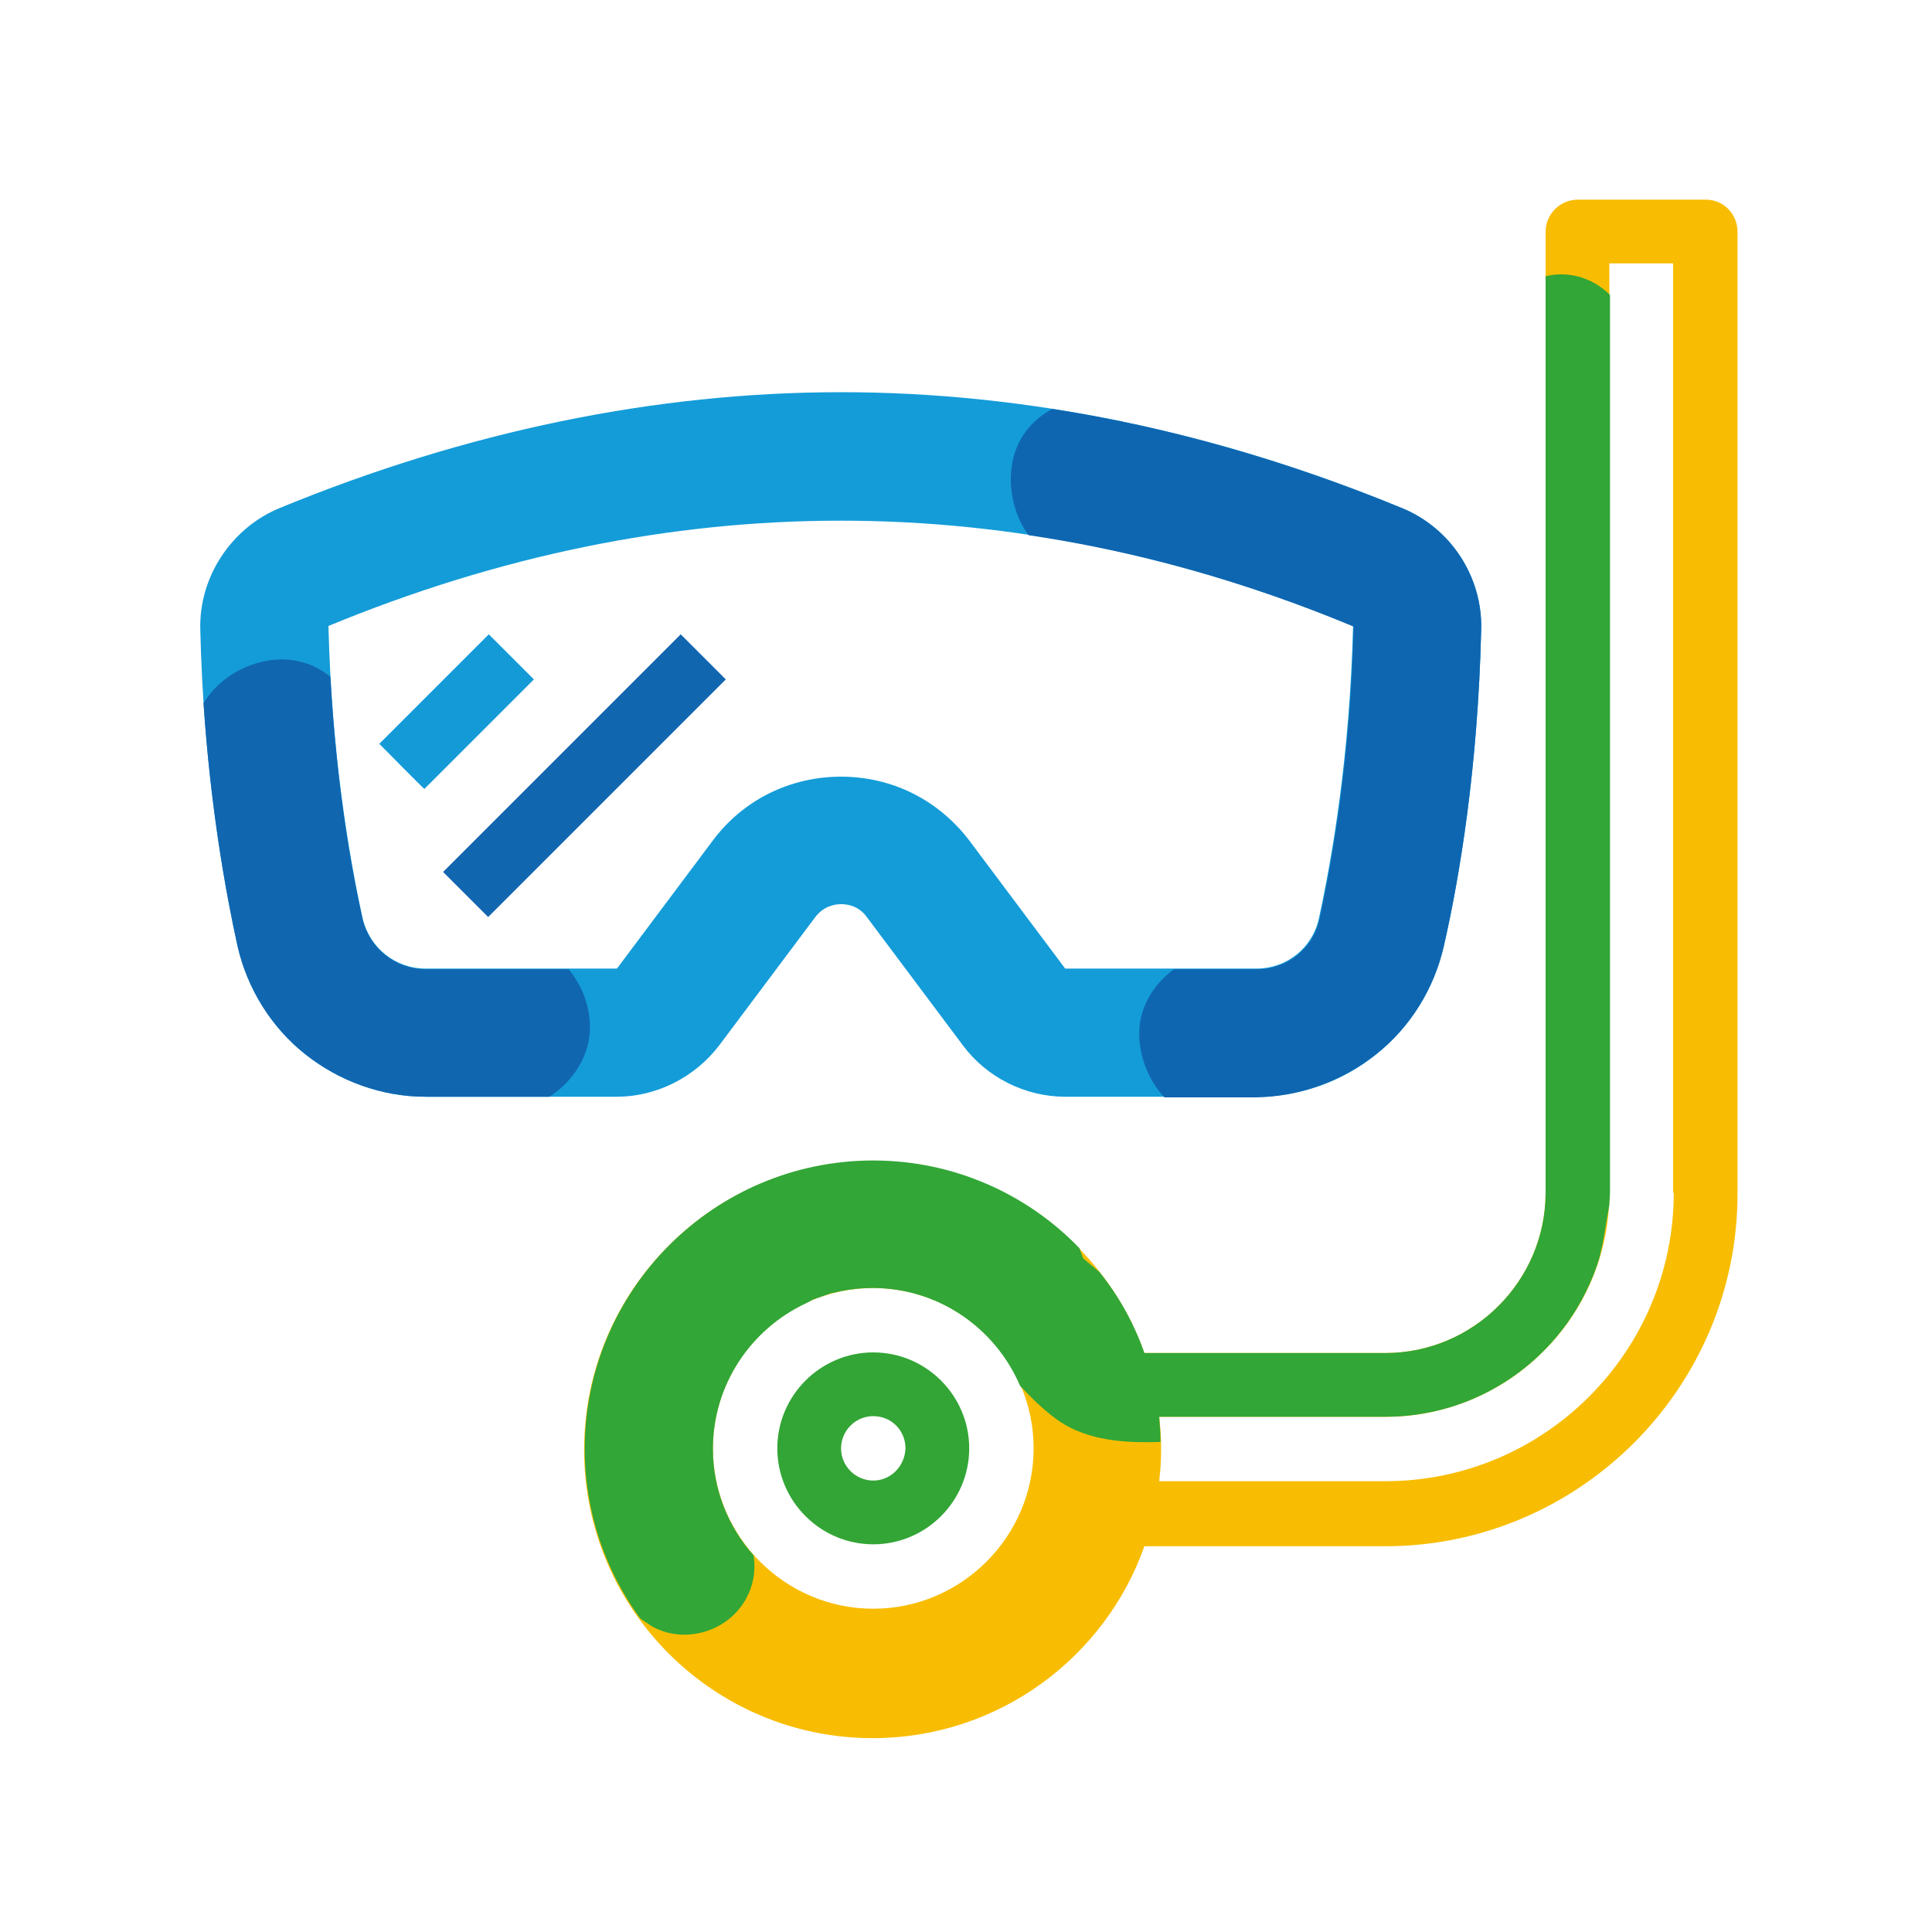
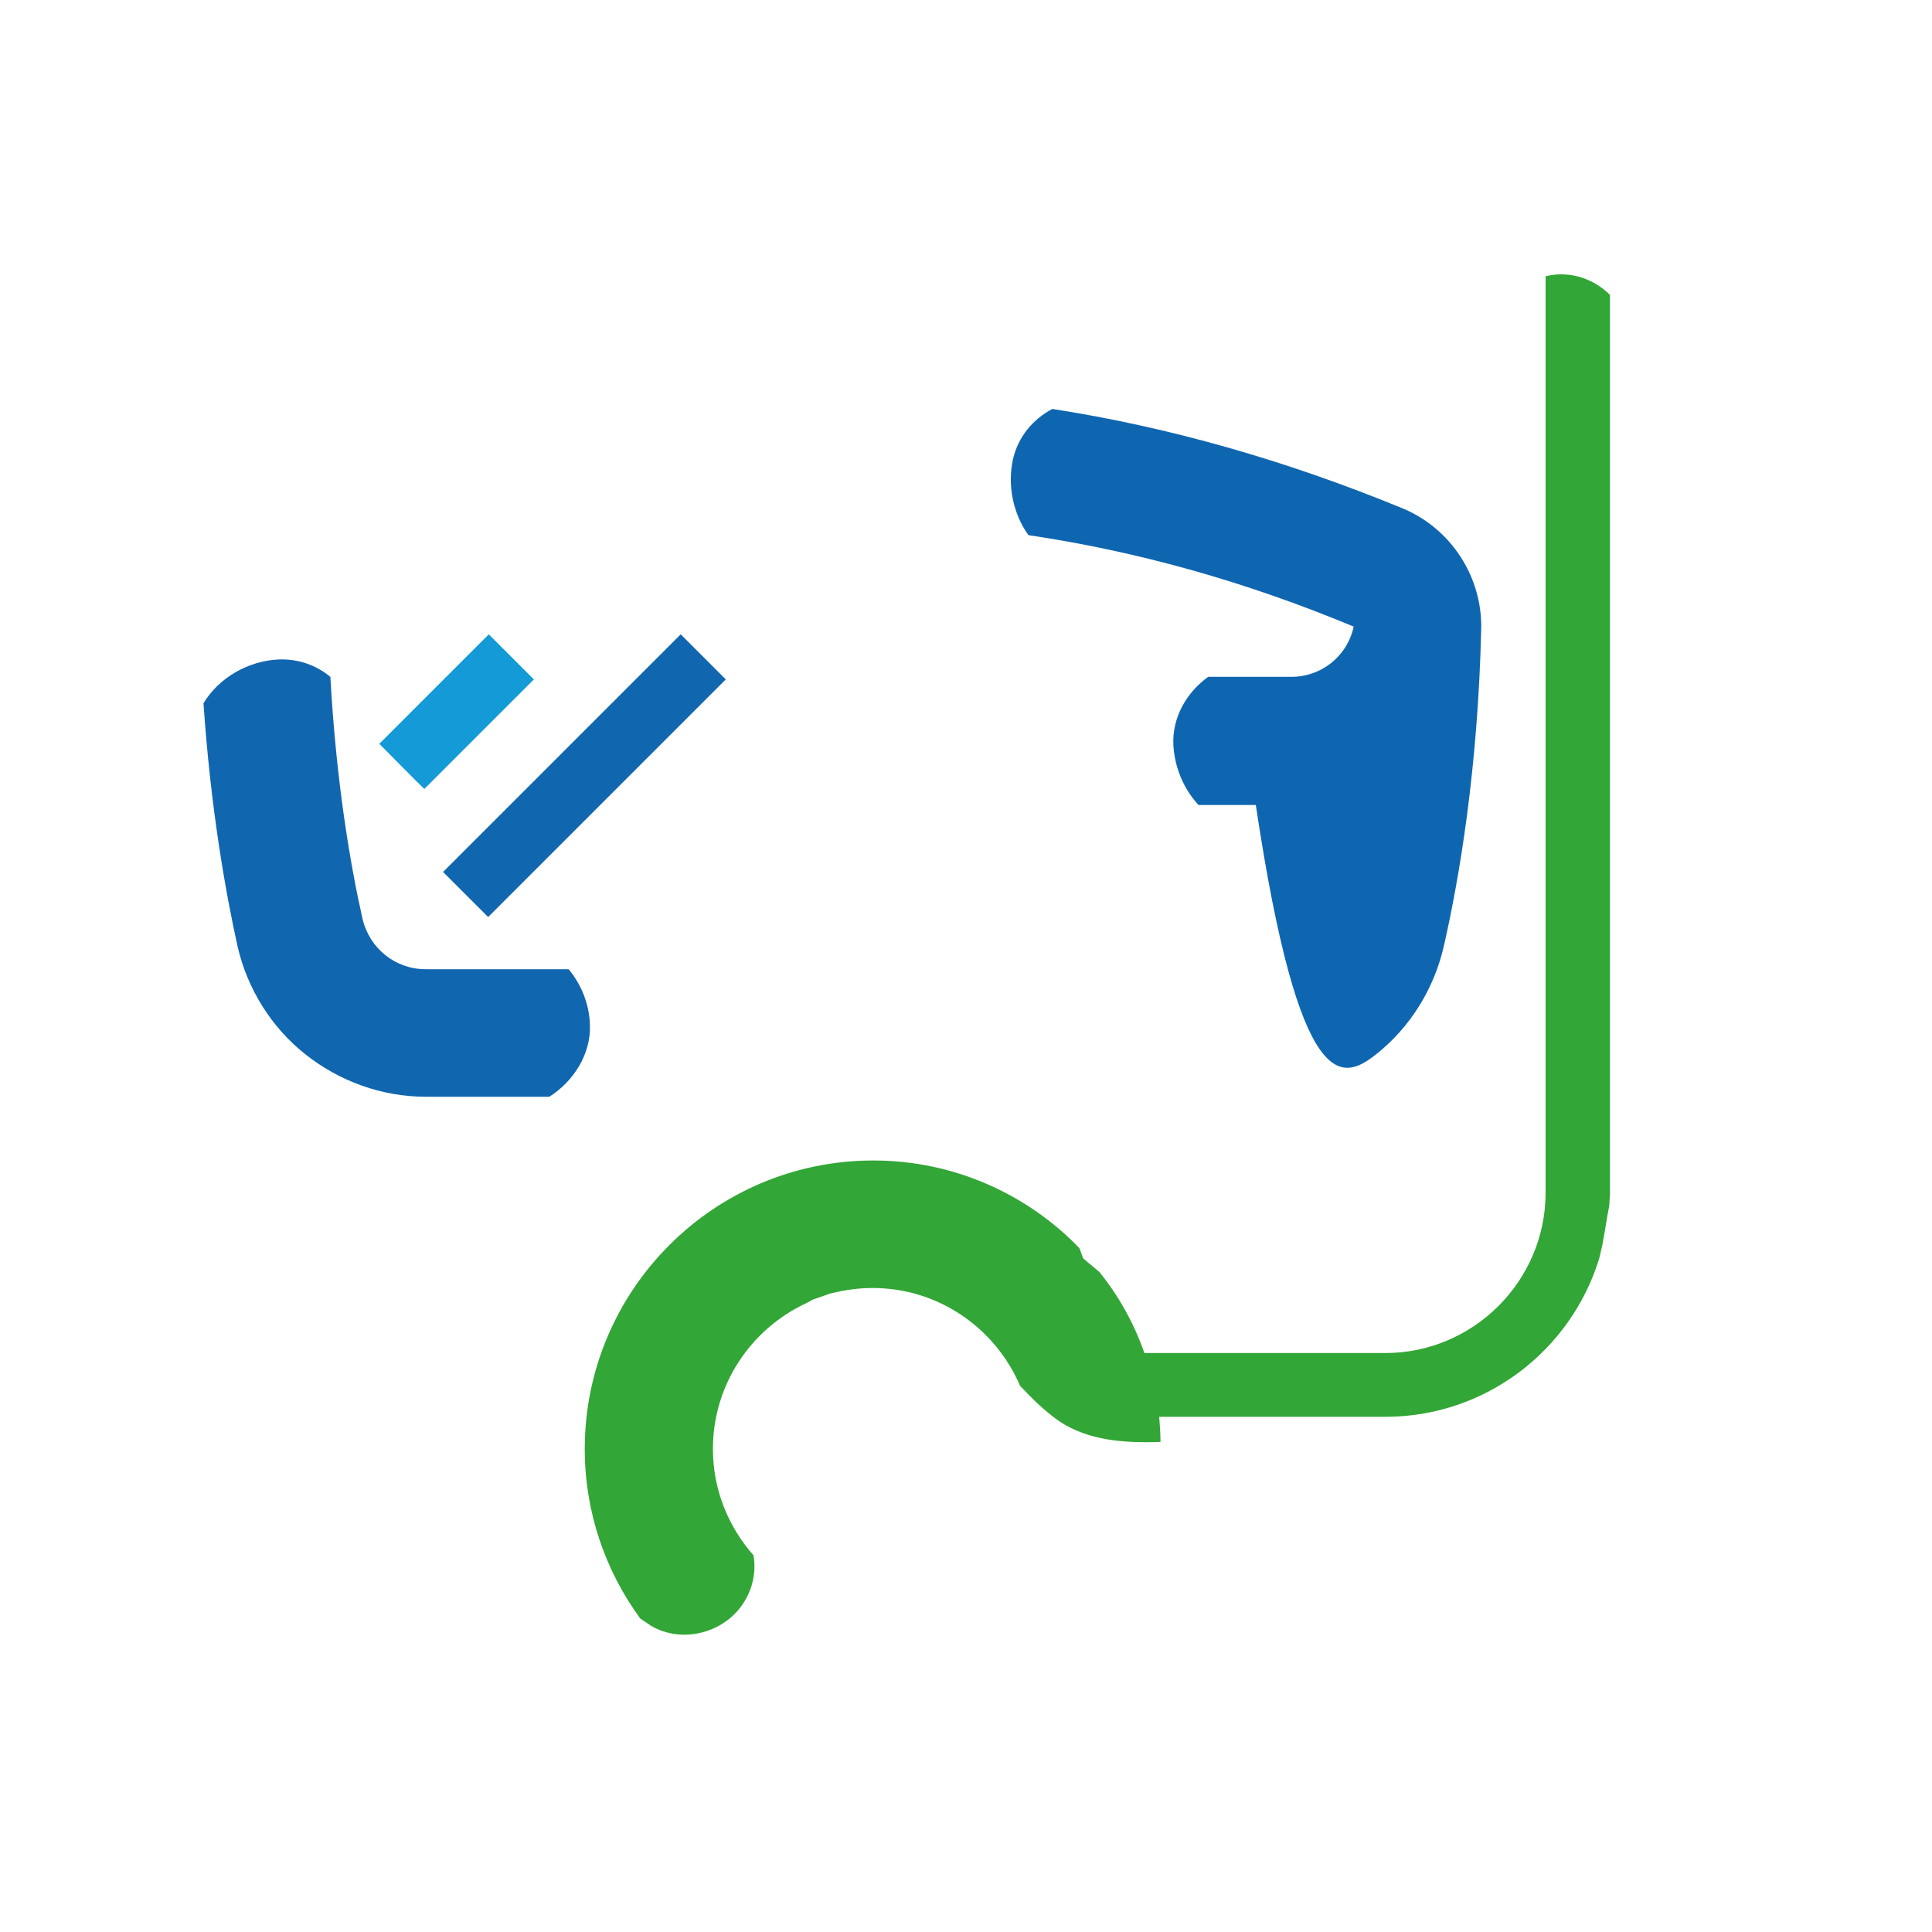
<svg xmlns="http://www.w3.org/2000/svg" version="1.1" id="Layer_1" x="0px" y="0px" viewBox="0 0 300 300" style="enable-background:new 0 0 300 300;" xml:space="preserve">
  <style type="text/css">
	.st0{fill:#149CD8;}
	.st1{fill:#33A536;}
	.st2{fill:#F8BD03;}
	.st3{fill:#139AD7;}
	.st4{fill:#1166B0;}
	.st5{fill:#0F66B0;}
	.st6{fill:#32A636;}
</style>
  <g>
-     <path class="st0" d="M111.7,162.3l14.9-19.9c1.3-1.7,3-2,4-2c0.9,0,2.7,0.2,4,2l14.9,19.9c3.7,5,9.7,8,15.9,8H195   c6.8,0,13.4-2.3,18.7-6.6c5.3-4.2,9-10.2,10.5-16.8l0,0c2.4-10.5,5.3-27.6,5.8-49.2c0.2-8.1-4.7-15.7-12.3-18.8   c-28.8-11.9-58.2-18-87.1-18s-58.3,6.1-87.2,18c-7.5,3.1-12.5,10.7-12.3,18.8c0.5,21.6,3.5,38.7,5.8,49.2   c1.5,6.6,5.2,12.6,10.5,16.8c5.3,4.2,11.9,6.6,18.7,6.6h29.7C101.9,170.3,107.9,167.3,111.7,162.3L111.7,162.3z M56.3,142.6   c-2.1-9.7-4.8-25.4-5.3-45.4c52.8-21.8,106.3-21.8,159.1,0c-0.5,20-3.2,35.7-5.3,45.4c-1,4.6-5,7.8-9.7,7.8h-29.7l-14.9-19.9   c-4.8-6.3-12-9.9-19.9-9.9c-7.9,0-15.2,3.6-19.9,9.9l-14.9,19.9H66.1C61.4,150.4,57.4,147.2,56.3,142.6L56.3,142.6z" />
-     <path class="st1" d="M135.6,210c-8.2,0-14.9,6.7-14.9,14.9c0,8.2,6.7,14.9,14.9,14.9s14.9-6.7,14.9-14.9   C150.5,216.7,143.8,210,135.6,210z M135.6,229.9c-2.7,0-5-2.2-5-5c0-2.7,2.2-5,5-5s5,2.2,5,5C140.5,227.7,138.3,229.9,135.6,229.9z   " />
-     <path class="st2" d="M264.9,31H245c-2.7,0-5,2.2-5,5v149.2c0,13.7-11.2,24.9-24.9,24.9h-37.4c-6.2-17.4-22.8-29.8-42.2-29.8   c-24.7,0-44.8,20.1-44.8,44.8s20.1,44.8,44.8,44.8c19.5,0,36.1-12.5,42.2-29.8h37.4c30.1,0,54.7-24.6,54.7-54.7V36   C269.8,33.2,267.6,31,264.9,31z M135.6,249.8c-13.7,0-24.9-11.2-24.9-24.9s11.2-24.9,24.9-24.9s24.9,11.2,24.9,24.9   S149.3,249.8,135.6,249.8z M259.9,185.2c0,24.7-20.1,44.8-44.8,44.8H180c0.2-1.7,0.3-3.3,0.3-5c0-1.7-0.1-3.3-0.3-5h35.1   c19.2,0,34.8-15.6,34.8-34.8V40.9h9.9V185.2z" />
    <path class="st3" d="M58.9,115.5l17-17l7,7l-17,17C65.9,122.6,58.9,115.5,58.9,115.5z" />
    <path class="st4" d="M68.8,135.4l36.9-36.9l7,7l-36.9,36.9C75.9,142.5,68.8,135.4,68.8,135.4z" />
-     <path class="st5" d="M213.7,163.7c5.3-4.2,9-10.2,10.5-16.8c2.4-10.5,5.3-27.6,5.8-49.2c0.2-8.1-4.7-15.7-12.3-18.8   c-18-7.4-36.2-12.6-54.3-15.4c-3,1.6-5.3,4.3-6.1,7.8c-0.9,4,0,8.5,2.4,11.8c16.9,2.5,33.7,7.2,50.5,14.2   c-0.5,20-3.2,35.7-5.3,45.4c-1,4.6-5,7.8-9.7,7.8h-12.9c-3.3,2.4-5.6,6.2-5.4,10.6c0.2,3.5,1.6,6.8,3.9,9.3H195   C201.8,170.3,208.4,167.9,213.7,163.7z" />
+     <path class="st5" d="M213.7,163.7c5.3-4.2,9-10.2,10.5-16.8c2.4-10.5,5.3-27.6,5.8-49.2c0.2-8.1-4.7-15.7-12.3-18.8   c-18-7.4-36.2-12.6-54.3-15.4c-3,1.6-5.3,4.3-6.1,7.8c-0.9,4,0,8.5,2.4,11.8c16.9,2.5,33.7,7.2,50.5,14.2   c-1,4.6-5,7.8-9.7,7.8h-12.9c-3.3,2.4-5.6,6.2-5.4,10.6c0.2,3.5,1.6,6.8,3.9,9.3H195   C201.8,170.3,208.4,167.9,213.7,163.7z" />
    <path class="st4" d="M47.4,163.7c5.3,4.2,11.9,6.6,18.7,6.6h19.2c3.8-2.4,6.5-6.7,6.3-11.2c-0.1-3.3-1.4-6.3-3.3-8.6H66.1   c-4.7,0-8.7-3.2-9.8-7.8h0c-1.9-8.4-4.1-21.3-5-37.6c-2.2-1.8-4.9-2.8-8-2.7c-4.7,0.2-9.3,2.8-11.7,6.8c1.1,16.2,3.4,29.2,5.3,37.8   C38.4,153.5,42.1,159.5,47.4,163.7z" />
    <path class="st6" d="M135.6,180.2c-24.7,0-44.8,20.1-44.8,44.8c0,9.8,3.2,18.9,8.6,26.3c0.5,0.4,1.1,0.7,1.6,1.1   c5,3,11.8,1.1,14.7-3.9c1.3-2.2,1.7-4.7,1.3-7c-3.9-4.4-6.3-10.2-6.3-16.5c0-10,5.9-18.6,14.4-22.6c0.4-0.2,0.8-0.4,1.1-0.6   c-0.2,0.1,0,0,0.3-0.1c0.8-0.3,1.5-0.5,2.3-0.8c0.1,0,0.2-0.1,0.3-0.1c0,0,0.1,0,0.1,0c2-0.5,4.1-0.8,6.3-0.8   c10.3,0,19.1,6.3,22.9,15.2c1.9,2,3.8,3.9,6.1,5.5c4.5,3,10.1,3.4,15.7,3.2c0-1.3-0.1-2.6-0.2-3.9h35.1c15.6,0,28.8-10.3,33.2-24.5   c0.2-0.7,0.3-1.4,0.5-2.1c0.4-2.1,0.7-4.2,1.1-6.3c0-0.6,0.1-1.3,0.1-1.9V45.8c-2-2-4.7-3.2-7.6-3.2c-0.8,0-1.6,0.1-2.4,0.3v142.3   c0,13.7-11.2,24.9-24.9,24.9h-37.4c-1.6-4.6-4-8.9-7-12.6c-0.6-0.5-1.2-1-1.8-1.5c-0.2-0.2-0.5-0.4-0.7-0.6   c-0.2-0.5-0.4-1.1-0.6-1.6C159.5,185.4,148.1,180.2,135.6,180.2z" />
  </g>
</svg>